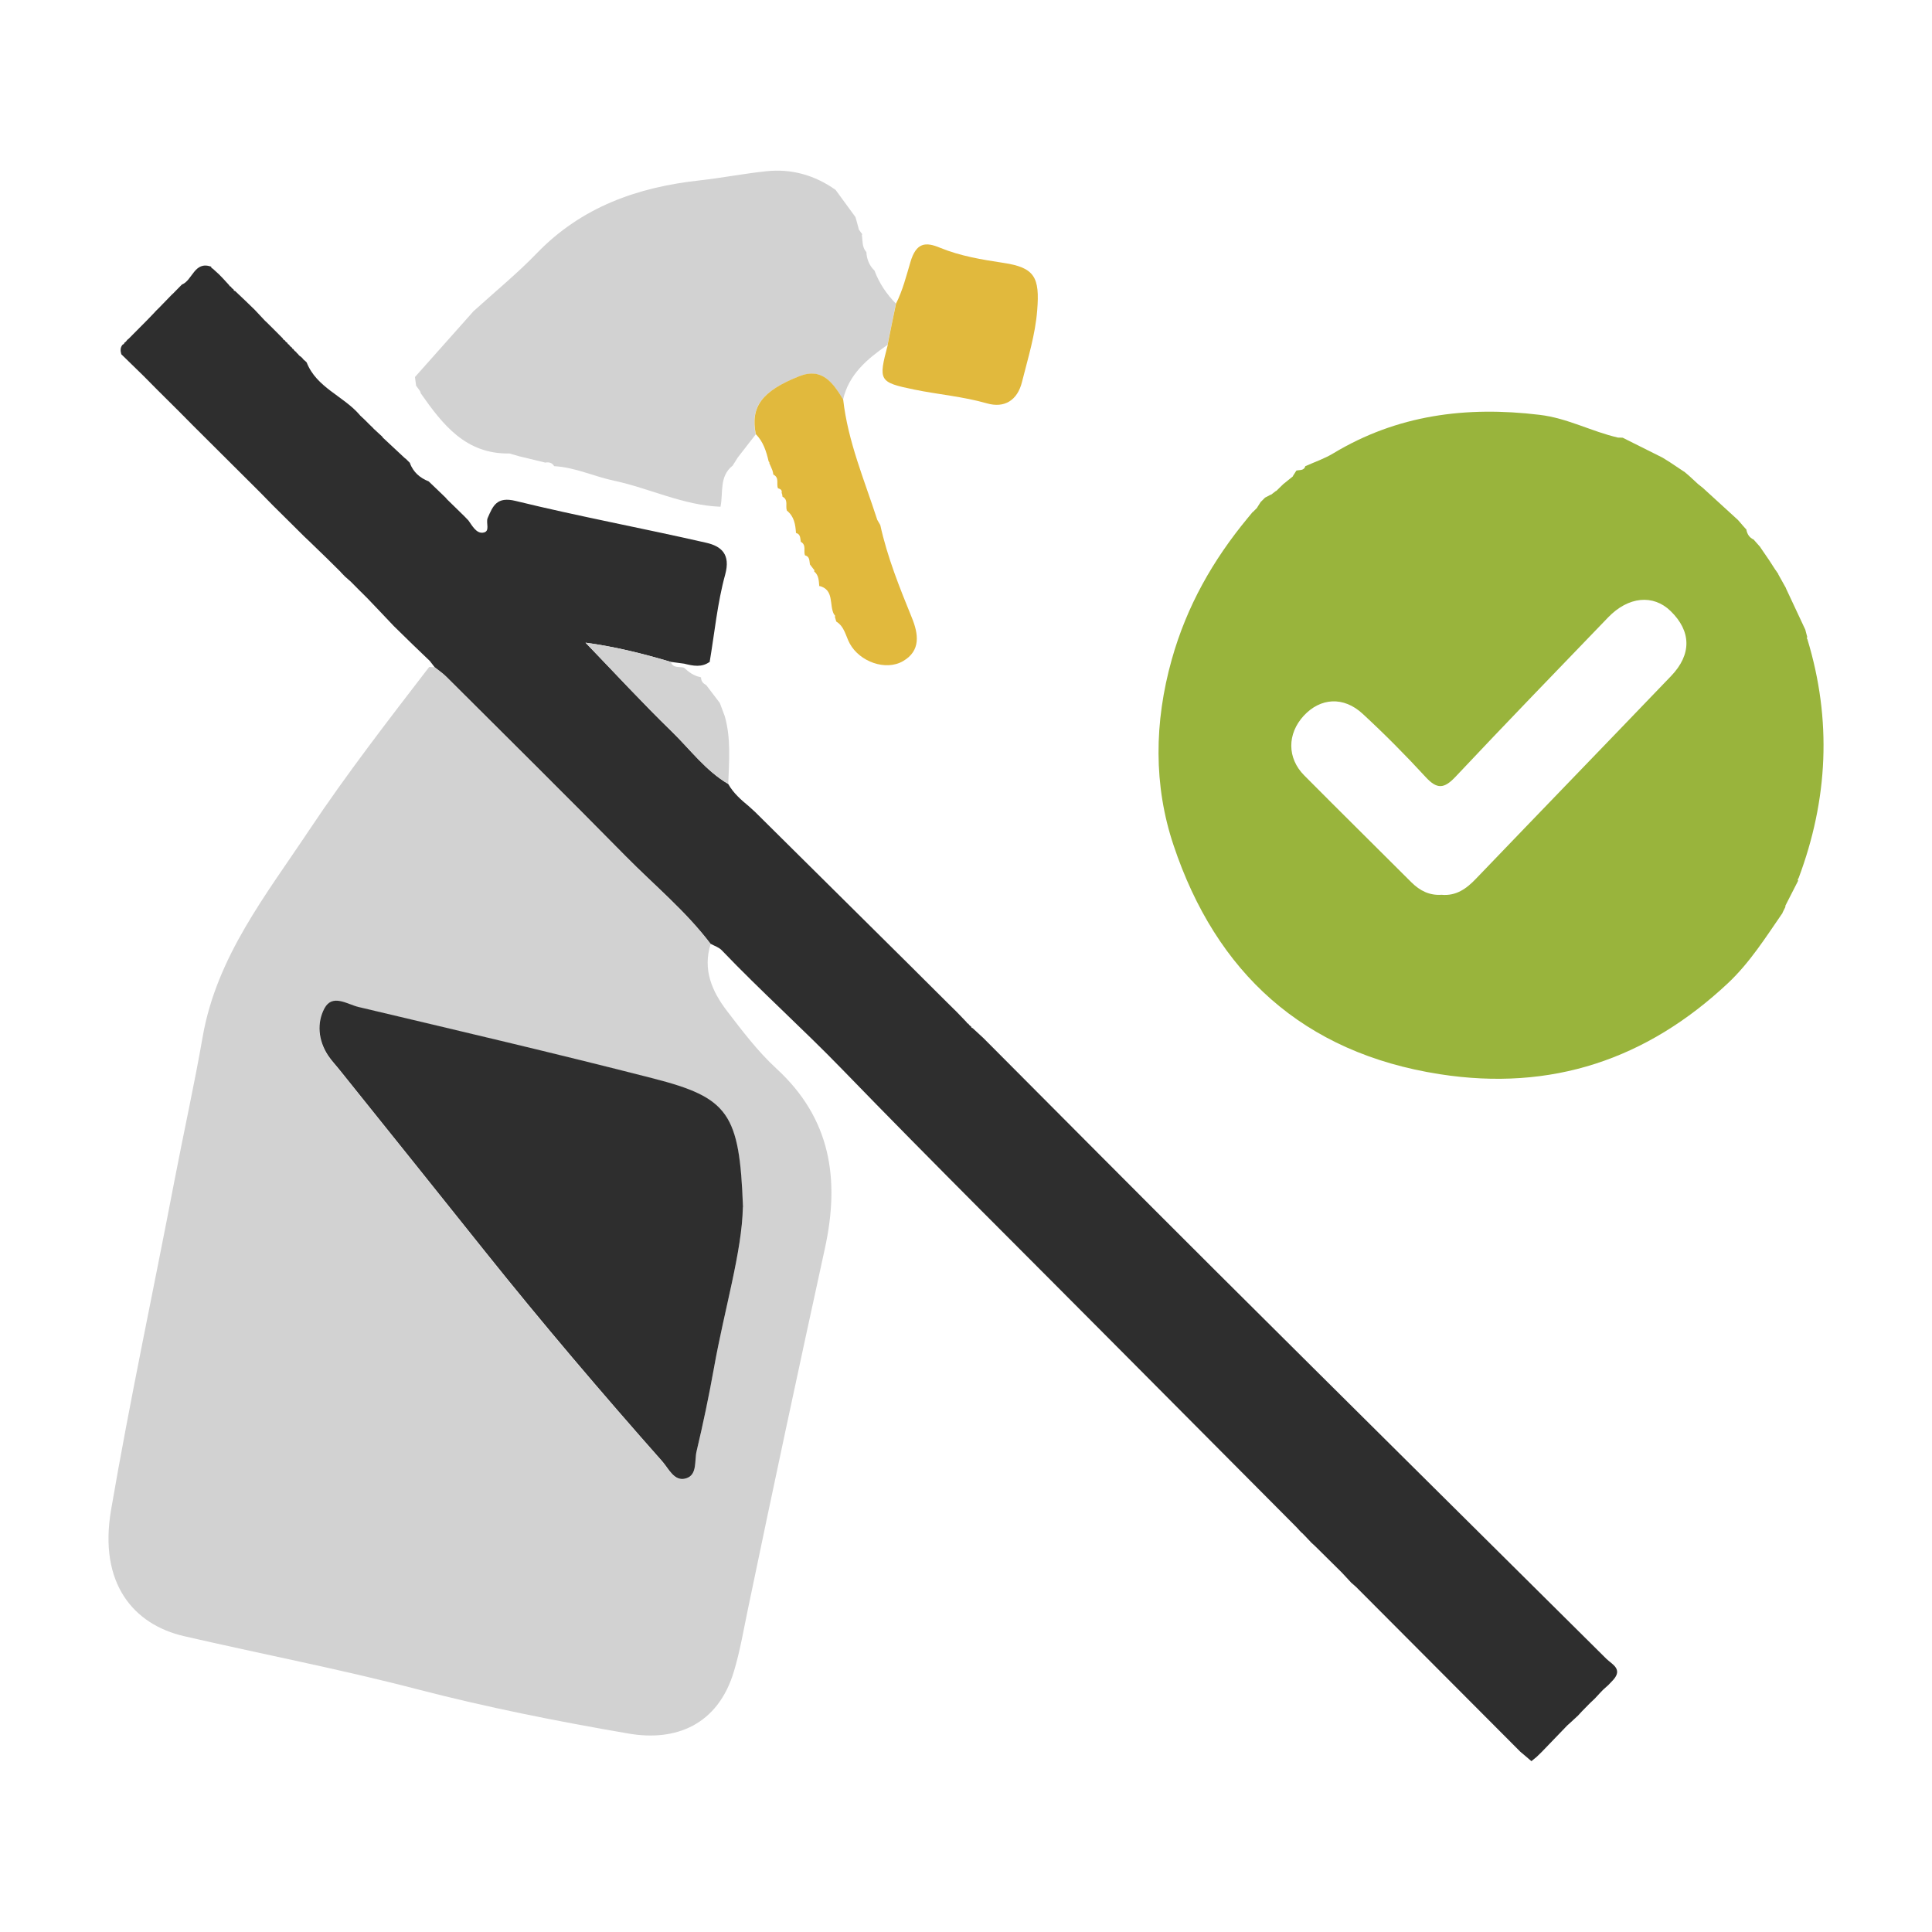
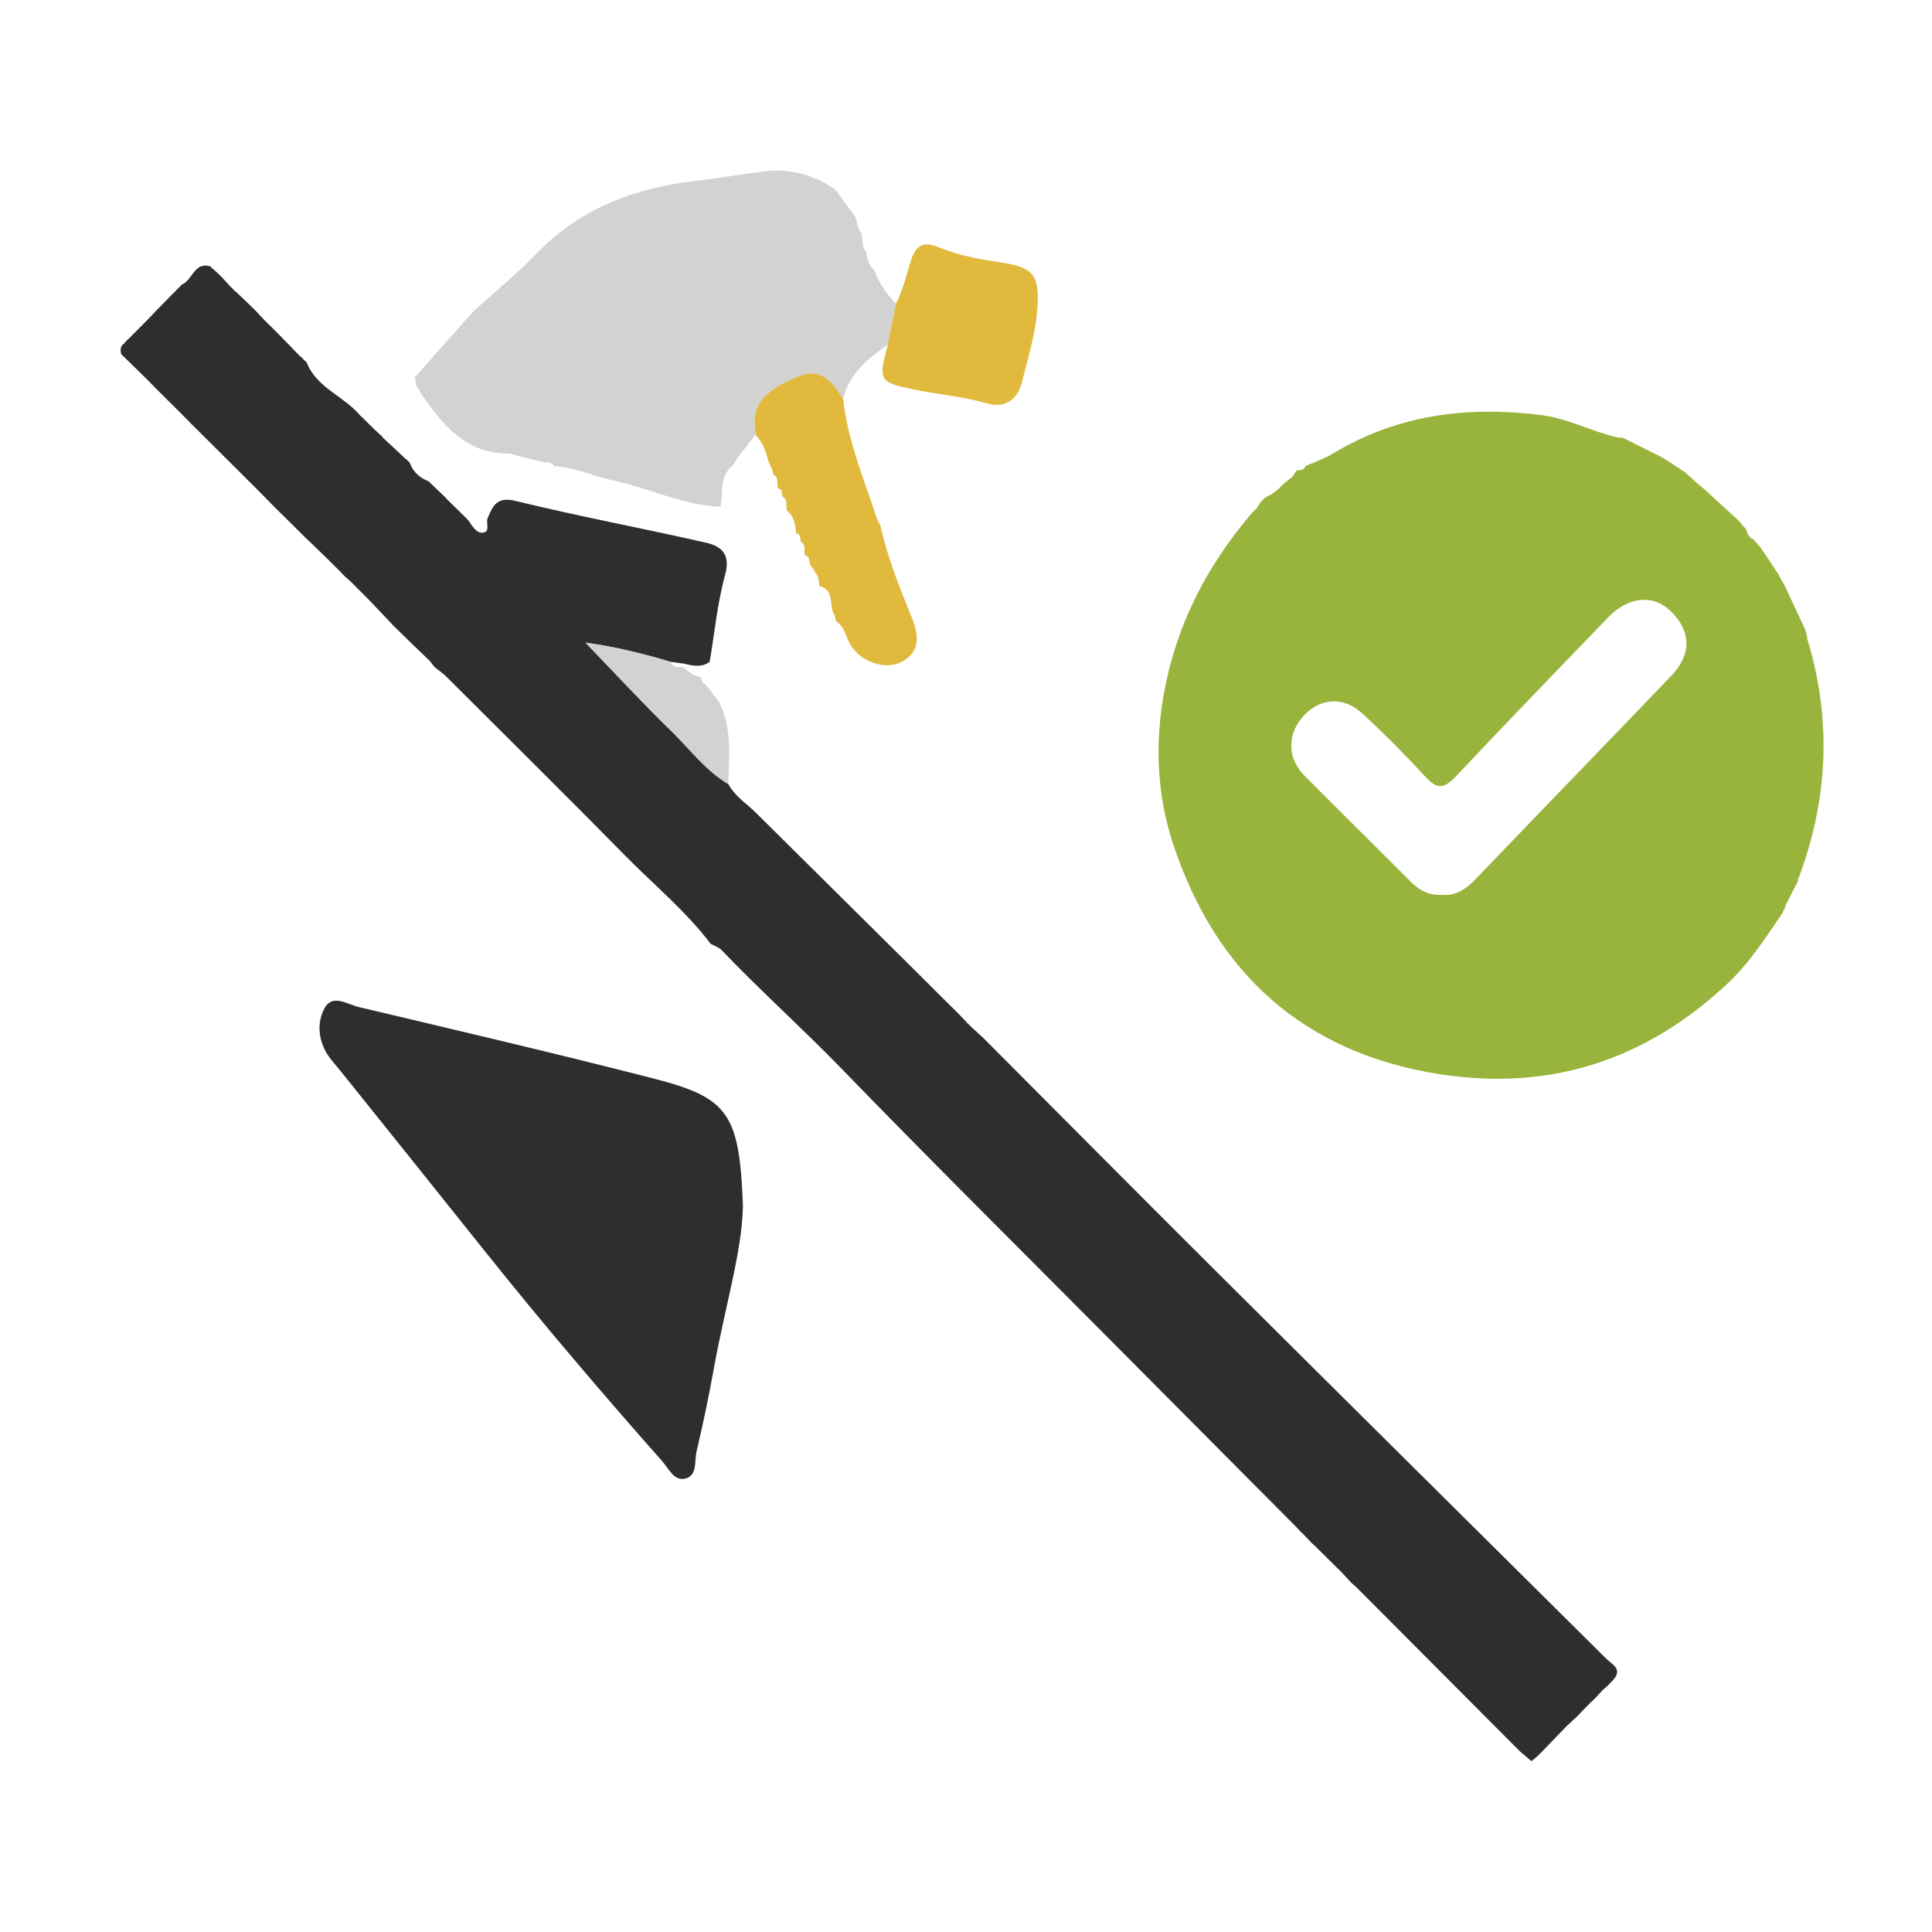
<svg xmlns="http://www.w3.org/2000/svg" id="Elements" viewBox="0 0 140 140">
  <defs>
    <style>      .cls-1 {        fill: #d2d2d2;      }      .cls-2 {        fill: #e1b93d;      }      .cls-3 {        fill: #99b43c;      }      .cls-4 {        fill: #2e2e2e;      }    </style>
  </defs>
-   <path class="cls-1" d="m51.5,68.4c-.6,1.86.1,3.45,1.19,4.87,1.11,1.45,2.24,2.94,3.58,4.17,3.95,3.63,4.59,8.03,3.51,13-1.9,8.69-3.76,17.39-5.57,26.1-.32,1.52-.57,3.05-1.02,4.55-1.16,3.92-4.24,5.12-7.64,4.53-5.14-.88-10.27-1.9-15.31-3.21-5.6-1.46-11.28-2.55-16.91-3.85-3.63-.84-6.2-3.79-5.28-9.16,1.37-7.98,3.07-15.89,4.59-23.84.67-3.49,1.44-6.95,2.05-10.45,1.02-5.8,4.59-10.26,7.71-14.95,2.72-4.08,5.72-7.95,8.7-11.83.13,0,.25.02.38.02.29.23.6.44.86.7,4.34,4.33,8.7,8.64,13,13.01,2.06,2.1,4.36,3.98,6.15,6.35Zm2.33,19.09c-.24-6.8-1.03-7.92-6.53-9.33-7.08-1.82-14.21-3.48-21.33-5.17-.81-.19-1.89-.98-2.47.1-.56,1.05-.45,2.31.25,3.39.26.4.6.76.91,1.14,3.5,4.37,7.01,8.73,10.5,13.11,4.13,5.18,8.43,10.22,12.82,15.18.47.53.87,1.49,1.72,1.24.84-.25.61-1.29.77-1.98.48-1.98.89-3.99,1.25-5.99.77-4.28,2.05-8.48,2.1-11.67Z" />
  <path class="cls-3" d="m129.18,66.14c-1.22,1.77-2.37,3.6-3.95,5.09-5.9,5.54-12.81,7.87-20.9,6.61-9.9-1.54-16.21-7.37-19.29-16.59-1.45-4.32-1.41-8.9-.13-13.46,1.09-3.88,2.98-7.2,5.5-10.25.13-.15.25-.31.38-.46,0,0-.03.05-.03.05.12-.12.24-.24.36-.36,0,0-.03.02-.03.02.09-.14.17-.27.26-.41,0,0,0,0,0,0,.11-.11.22-.22.32-.32,0,0,0,0,0,0,.14-.07.28-.15.42-.22,0,0,0,.02,0,.02.11-.09.23-.18.35-.27,0,0,.06-.02.06-.03.16-.16.32-.31.48-.47,0,0,0,0,0,0,.24-.19.48-.39.72-.58,0,0-.02,0-.02,0,.09-.14.17-.27.26-.41,0,0,0,0,0,0,.24-.06.55.02.65-.32,0,0,0,0,0,0,.67-.3,1.38-.54,2.01-.92,4.64-2.8,9.65-3.44,14.96-2.8,2.03.24,3.77,1.21,5.69,1.65.11,0,.23,0,.34.01.96.48,1.92.96,2.88,1.44.18.11.35.22.53.33.35.23.7.47,1.05.7,0,0-.04-.04-.04-.04.13.11.26.22.39.33.22.2.43.4.65.6.11.09.23.18.34.27.85.78,1.7,1.55,2.55,2.33.11.13.22.25.33.38,0,0-.03-.03-.03-.03.11.13.22.25.34.38,0,0-.03-.02-.03-.02.06.32.22.57.53.71,0,0,.04.05.04.05.15.17.3.34.45.51,0,0-.01,0-.01,0,.22.32.43.63.65.95.13.21.27.41.4.62.09.13.18.26.27.39,0,0-.03-.02-.03-.02.19.34.38.68.57,1.02,0,0,0,.02,0,.02.47,1,.93,1.99,1.4,2.99,0,0,.03.12.03.12.04.14.07.27.11.41-.04.06-.03.11.01.16,1.78,5.85,1.5,11.62-.64,17.32-.06.05-.07.11-.03.18-.31.6-.61,1.2-.92,1.8,0,0-.01.11-.01.11-.07.13-.13.27-.2.4Zm-24.72-1.3c1.05.1,1.81-.44,2.51-1.18,4.7-4.9,9.42-9.77,14.12-14.67,1.51-1.57,1.47-3.25-.03-4.71-1.26-1.23-3.07-1.06-4.53.46-3.7,3.84-7.41,7.67-11.06,11.55-.83.88-1.34.91-2.16.02-1.46-1.59-2.98-3.12-4.56-4.58-1.39-1.29-3.07-1.17-4.28.14-1.2,1.31-1.21,3.06.04,4.32,2.58,2.6,5.19,5.17,7.78,7.76.6.59,1.29.95,2.18.89Z" />
  <path class="cls-4" d="m51.5,68.4c-1.79-2.37-4.08-4.25-6.15-6.35-4.3-4.37-8.66-8.68-13-13.01-.26-.26-.57-.47-.86-.7-.11-.15-.22-.29-.34-.44-.42-.4-.84-.8-1.26-1.21-.45-.44-.9-.88-1.35-1.32-.3-.32-.6-.63-.9-.95-.34-.36-.68-.71-1.02-1.07-.4-.4-.81-.8-1.21-1.21-.14-.12-.28-.24-.41-.36,0,0,.04.04.04.04-.12-.12-.24-.24-.35-.36,0,0,.03.01.02.01-.34-.33-.67-.67-1.01-1-.42-.41-.84-.81-1.26-1.22-.12-.12-.25-.24-.37-.35,0,0,.02.02.02.02-.44-.44-.88-.87-1.32-1.31-.32-.31-.63-.62-.95-.94-.33-.34-.66-.67-.99-1.01-1.61-1.61-3.23-3.21-4.84-4.82-.33-.33-.66-.67-.99-1-.53-.53-1.07-1.06-1.6-1.59-.33-.33-.66-.67-.99-1-.54-.53-1.08-1.05-1.62-1.58-.07-.25-.09-.5.11-.71.06-.01.1-.05.11-.12.09-.05.16-.13.21-.21,0,0,.11-.09.11-.09.4-.4.8-.81,1.2-1.21,0,0,.09-.09.09-.09.19-.19.37-.38.56-.58,0,0,.06-.07.06-.07.09-.09.17-.18.26-.26,0,0,.06-.06.06-.06.09-.09.18-.18.26-.27,0,0,.06-.06.06-.06.09-.09.18-.19.27-.28,0,0,.04-.04.04-.04.09-.1.19-.19.28-.29,0,0,.04-.03.04-.03.2-.21.4-.41.61-.62,0,0,.06-.06.06-.06.78-.31.89-1.72,2.12-1.3,0,.08.04.12.11.14.16.14.31.28.47.43.1.1.2.21.3.31.14.16.29.31.43.47.02.06.06.09.12.1.04.09.11.15.19.19,0,.07.05.12.12.13.26.24.51.49.77.73,0,0,0,0,0,0,.22.21.44.43.66.64,0,0,0,0,0,0,.25.26.49.53.74.79,0,0,.1.09.1.09.4.39.79.79,1.19,1.19.01.07.06.1.12.11.05.09.12.16.21.21,0,.06.05.1.11.12.05.09.12.16.21.21.01.06.05.1.11.12.05.09.12.16.21.21.01.06.05.1.11.12.05.09.12.16.21.21,0,0,.11.1.11.1.06.09.13.16.22.22,0,0,.1.1.1.1.72,1.83,2.66,2.43,3.84,3.8,0,0,.04.05.04.05.1.09.19.18.29.27,0,0,.03.03.03.03.1.1.19.19.29.29,0,0,.03.04.04.04.1.09.19.19.29.28,0,0,.03.04.03.04.22.2.44.4.65.6,0,0,0,.03,0,.03.55.52,1.11,1.03,1.66,1.55,0,0-.01-.03-.01-.03.12.12.24.24.36.36,0,0-.03-.01-.03-.01.25.65.72,1.07,1.36,1.32.31.29.61.59.92.88.13.12.25.25.38.37,0,0-.03-.01-.03-.01.45.44.89.87,1.34,1.31.09.09.18.19.27.28.28.39.57.94,1.04.89.59-.06.2-.72.36-1.07.38-.88.66-1.57,2.03-1.23,4.58,1.12,9.22,1.98,13.81,3.03,1.09.25,1.77.83,1.37,2.3-.57,2.07-.77,4.24-1.13,6.36,0,0,.03-.05.03-.05-.59.45-1.23.31-1.88.15-.32-.04-.65-.09-.97-.13-2-.59-4.02-1.1-6.17-1.39,2.14,2.22,4.13,4.38,6.24,6.43,1.34,1.3,2.46,2.84,4.1,3.81.37.66.93,1.15,1.5,1.62.15.13.29.27.44.4,3.78,3.74,7.55,7.49,11.33,11.23.12.12.23.23.35.35.75.75,1.5,1.49,2.25,2.24.22.22.45.44.67.66.1.1.2.21.3.31.15.15.29.31.44.46.02.06.06.09.12.1.05.09.11.15.2.2,0,.06.04.11.11.12.26.24.53.49.79.73,5.59,5.61,11.17,11.23,16.78,16.82,9.44,9.4,18.9,18.77,28.35,28.15.41.4,1.21.74.5,1.53-.12.13-.25.26-.37.39,0,0,.04-.04.04-.04-.14.12-.28.25-.41.37-.08.08-.15.16-.23.24-.12.13-.25.27-.37.4,0,0,.04-.04.04-.04-.13.12-.26.25-.39.37-.19.19-.38.39-.57.58-.12.13-.24.26-.36.39,0,0,.03-.04.03-.04-.12.12-.25.23-.37.34,0,0,.04-.03.04-.03-.14.12-.27.25-.41.37-.61.64-1.23,1.27-1.84,1.91-.13.12-.25.25-.38.37-.13.1-.25.21-.38.31-.27-.23-.53-.46-.8-.68-3.97-3.98-7.93-7.96-11.9-11.94-.14-.12-.27-.24-.41-.36,0,0,.03.02.03.02-.22-.24-.45-.48-.67-.72-.3-.3-.6-.59-.9-.89-.32-.32-.65-.64-.97-.96-.13-.12-.26-.25-.4-.37,0,0,.04.03.04.03-.12-.12-.23-.24-.35-.37,0,0,.03.03.03.03-.12-.12-.23-.24-.35-.36,0,0,.03.05.03.05-.13-.14-.26-.27-.38-.41-4.26-4.28-8.51-8.56-12.77-12.84-6.74-6.79-13.54-13.52-20.2-20.39-2.84-2.93-5.88-5.65-8.7-8.6-.21-.22-.54-.32-.81-.47Z" />
  <path class="cls-1" d="m34.36,22.51c1.52-1.38,3.11-2.68,4.53-4.15,3.25-3.37,7.32-4.8,11.83-5.29,1.6-.18,3.19-.49,4.79-.66,1.84-.2,3.53.28,5.04,1.35.48.66.96,1.31,1.44,1.97.09.3.17.61.25.91.08.11.16.23.25.34l-.04.03c.07.43,0,.89.33,1.26.03.52.21.97.59,1.34.34.91.87,1.7,1.55,2.39-.2,1-.41,1.99-.61,2.99-1.45,1.01-2.8,2.12-3.22,3.97-.72-1.2-1.51-2.36-3.18-1.69-2.73,1.08-3.55,2.22-3.15,4.21-.43.55-.86,1.11-1.29,1.66-.13.2-.25.4-.38.6-.99.79-.67,1.96-.88,2.98-2.71-.1-5.14-1.34-7.73-1.89-1.45-.31-2.82-.97-4.32-1.05-.15-.25-.38-.31-.65-.26-.63-.15-1.27-.31-1.9-.46-.23-.07-.46-.13-.69-.2-3.17.06-4.84-2.09-6.43-4.36-.01-.08-.04-.15-.09-.21-.08-.12-.16-.23-.25-.35l-.08-.62c1.42-1.6,2.84-3.2,4.27-4.8Z" />
  <g>
-     <path class="cls-2" d="m54.77,31.47c-.4-1.98.42-3.13,3.15-4.21,1.67-.66,2.45.5,3.18,1.69.34,3.04,1.54,5.84,2.47,8.72.07.13.15.25.22.38.51,2.33,1.4,4.53,2.29,6.72.48,1.18.65,2.38-.63,3.13-1.27.75-3.16.04-3.87-1.26-.3-.55-.38-1.23-.98-1.6-.03-.11-.07-.22-.1-.33.03-.08.01-.14-.06-.18-.38-.69.05-1.81-1.1-2.08,0,0,.03.05.03.05-.04-.39-.02-.8-.37-1.09.03-.08,0-.14-.06-.18-.09-.12-.19-.25-.28-.37,0,0,.03.03.03.03-.05-.25,0-.56-.36-.65h0c-.12-.32.13-.76-.32-.99,0,0,.02.02.02.02-.05-.25,0-.56-.35-.65,0,0,0,0,0,0-.04-.61-.13-1.2-.66-1.62,0,0,0,0,0,0-.12-.33.13-.78-.32-1.01,0-.1-.02-.19-.06-.28.05-.22-.11-.28-.27-.33,0,0,0,0,0,0-.12-.33.12-.77-.33-.99-.01-.1-.04-.21-.07-.31-.07-.17-.14-.34-.22-.51v-.08s-.05-.05-.05-.05c-.17-.73-.39-1.44-.94-1.99Z" />
+     <path class="cls-2" d="m54.77,31.47c-.4-1.98.42-3.13,3.15-4.21,1.67-.66,2.45.5,3.18,1.69.34,3.04,1.54,5.84,2.47,8.72.07.13.15.25.22.38.51,2.33,1.4,4.53,2.29,6.72.48,1.18.65,2.38-.63,3.13-1.27.75-3.16.04-3.87-1.26-.3-.55-.38-1.23-.98-1.6-.03-.11-.07-.22-.1-.33.03-.08.01-.14-.06-.18-.38-.69.05-1.81-1.1-2.08,0,0,.03.05.03.05-.04-.39-.02-.8-.37-1.09.03-.08,0-.14-.06-.18-.09-.12-.19-.25-.28-.37,0,0,.03.03.03.03-.05-.25,0-.56-.36-.65h0c-.12-.32.13-.76-.32-.99,0,0,.02.02.02.02-.05-.25,0-.56-.35-.65,0,0,0,0,0,0-.04-.61-.13-1.2-.66-1.62,0,0,0,0,0,0-.12-.33.13-.78-.32-1.01,0-.1-.02-.19-.06-.28.05-.22-.11-.28-.27-.33,0,0,0,0,0,0-.12-.33.12-.77-.33-.99-.01-.1-.04-.21-.07-.31-.07-.17-.14-.34-.22-.51s-.05-.05-.05-.05c-.17-.73-.39-1.44-.94-1.99Z" />
    <path class="cls-2" d="m64.32,24.99c.2-1,.4-2,.61-2.99.48-.95.75-2.02,1.04-3,.42-1.44,1.11-1.48,2.14-1.05,1.49.61,3.03.86,4.61,1.1,2.27.34,2.63,1.06,2.44,3.43-.14,1.79-.67,3.47-1.1,5.19-.33,1.35-1.28,1.92-2.54,1.56-1.74-.5-3.52-.64-5.27-1-2.58-.53-2.6-.65-1.92-3.23Z" />
  </g>
  <path class="cls-1" d="m52.77,56.81c-1.65-.97-2.77-2.51-4.1-3.81-2.1-2.04-4.09-4.2-6.24-6.43,2.15.29,4.17.79,6.17,1.39.17.48.62.33.96.42.34.31.7.59,1.17.68,0,0,.07.03.07.03,0,.28.16.44.38.56.33.43.66.86.98,1.29.12.32.24.64.36.96.46,1.62.31,3.27.25,4.91Z" />
  <path class="cls-4" d="m53.83,87.49c-.06,3.2-1.34,7.4-2.1,11.67-.36,2.01-.78,4.01-1.25,5.99-.17.69.07,1.73-.77,1.98-.85.26-1.25-.71-1.72-1.24-4.39-4.96-8.68-10-12.82-15.18-3.49-4.38-7-8.74-10.5-13.11-.3-.38-.64-.73-.91-1.14-.7-1.08-.81-2.34-.25-3.39.58-1.08,1.66-.29,2.47-.1,7.12,1.69,14.24,3.35,21.33,5.17,5.5,1.41,6.28,2.53,6.53,9.33Z" />
</svg>